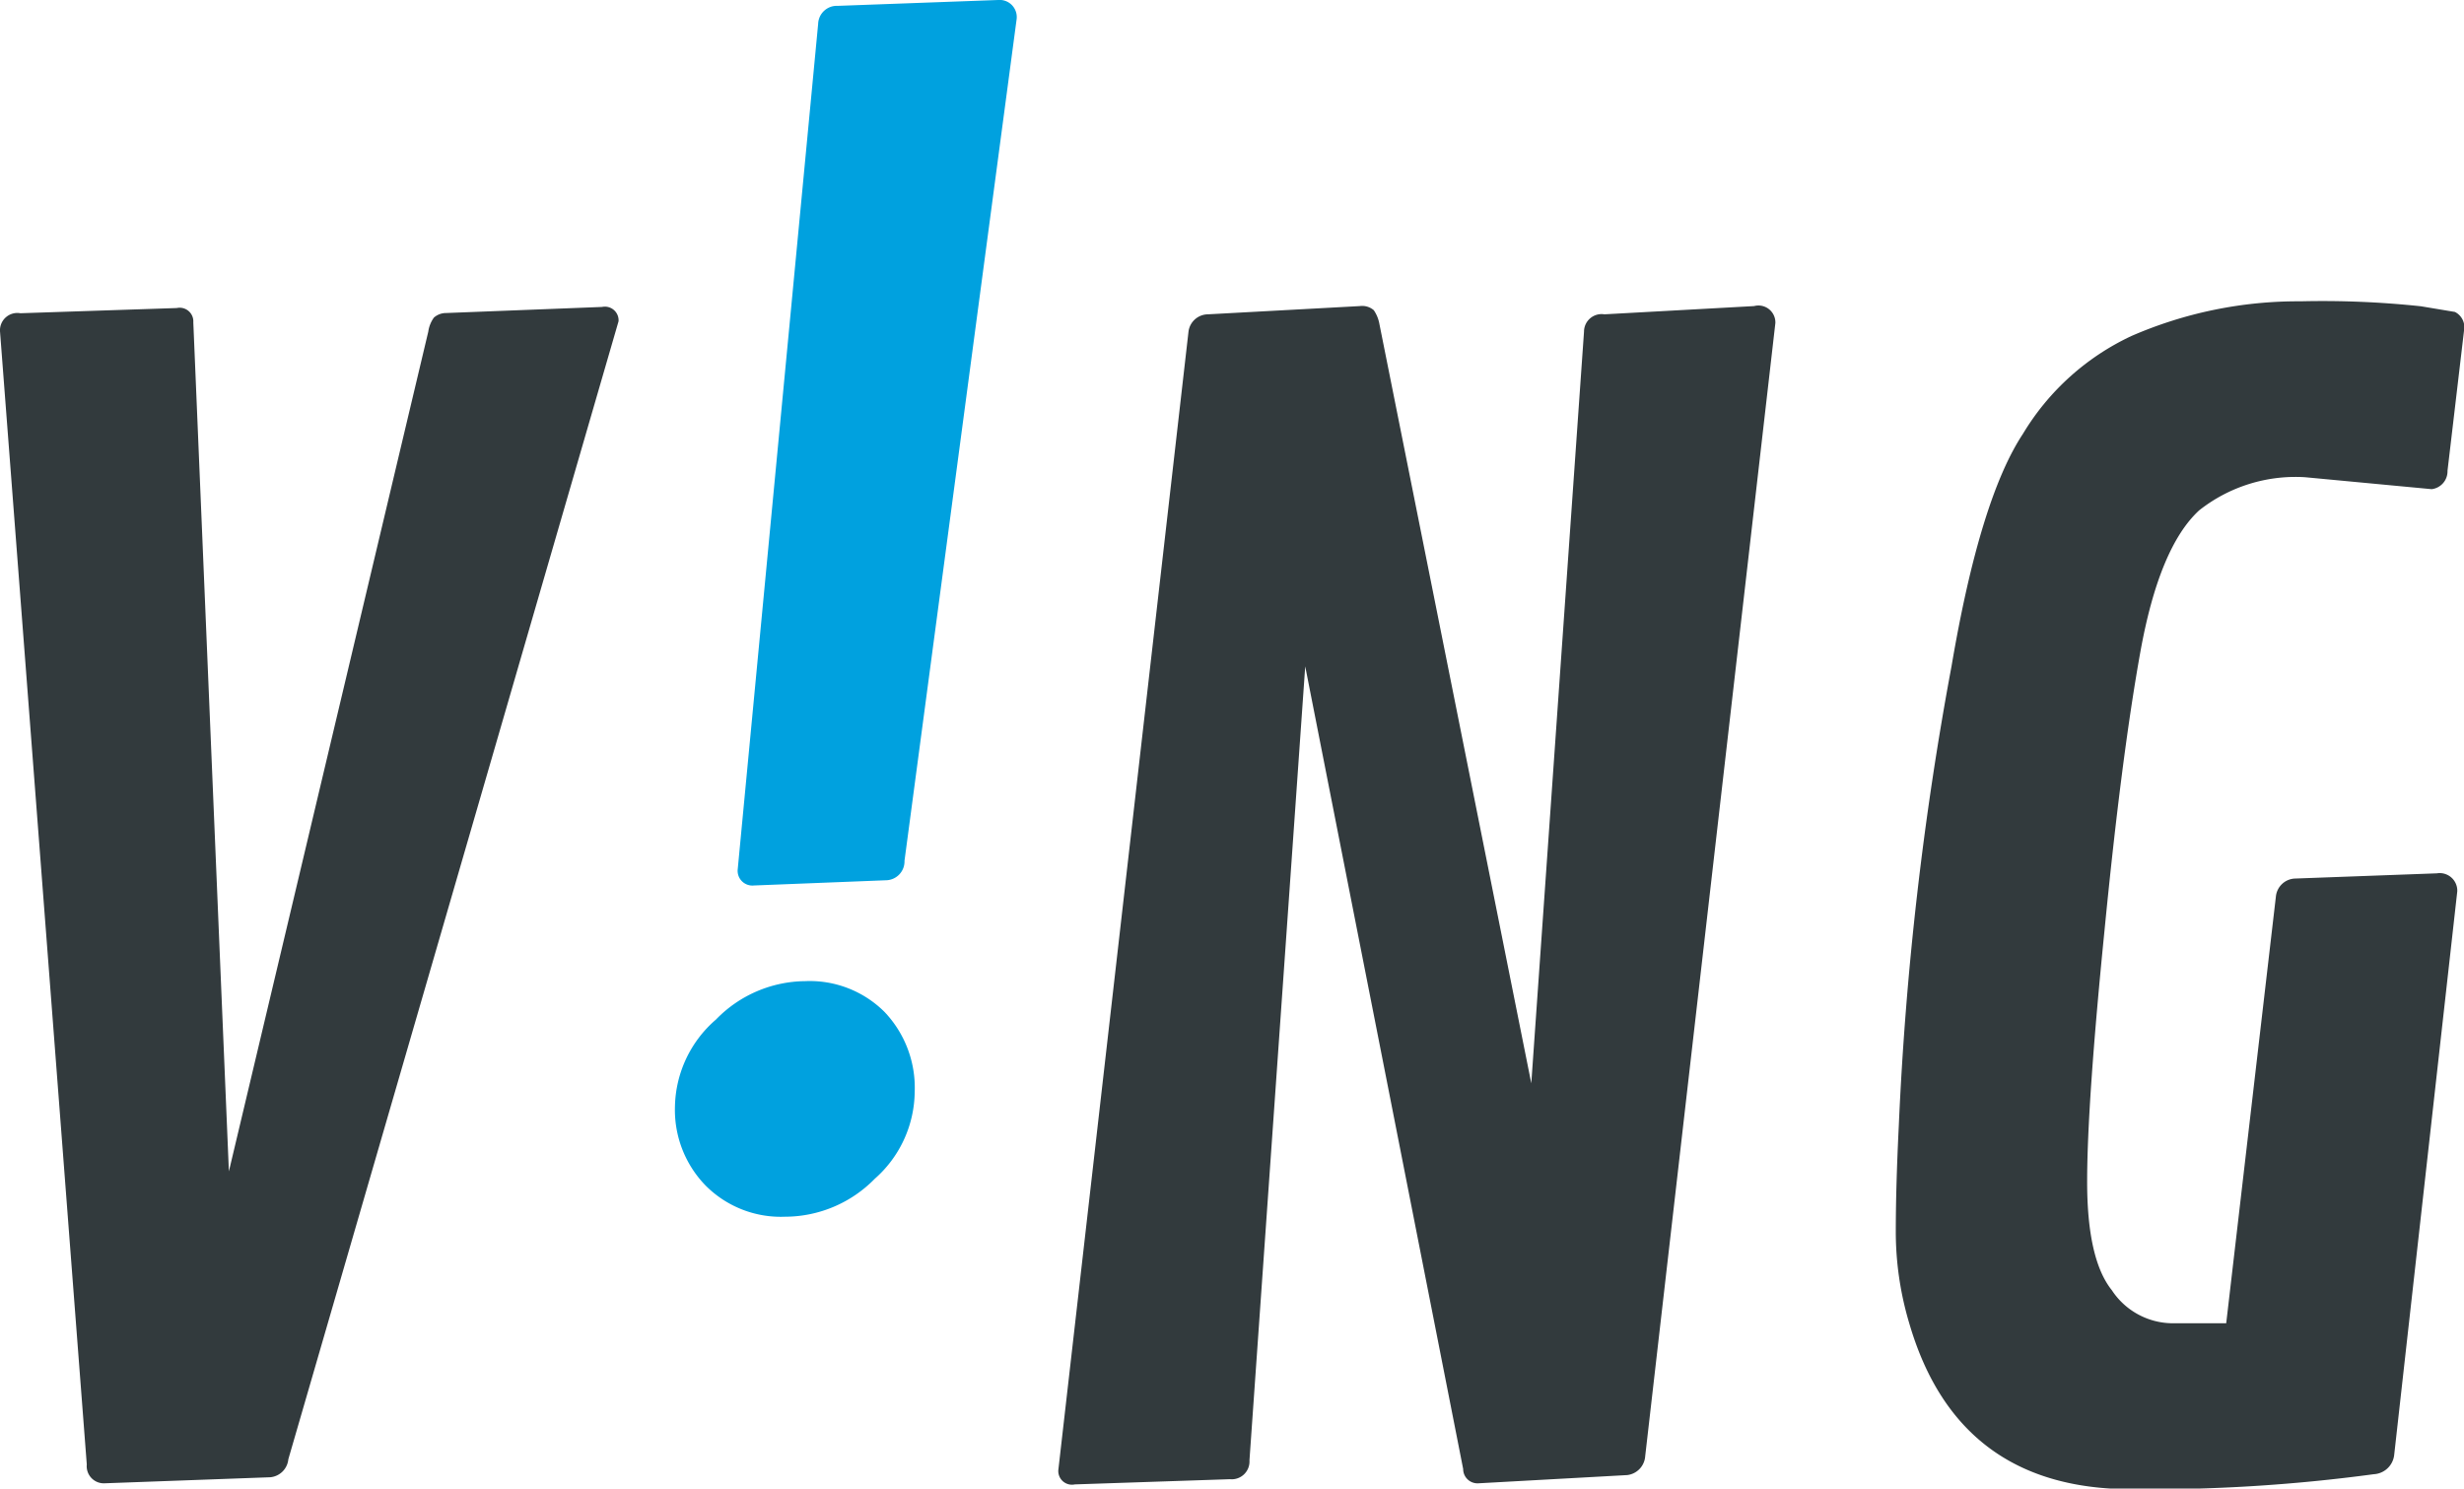
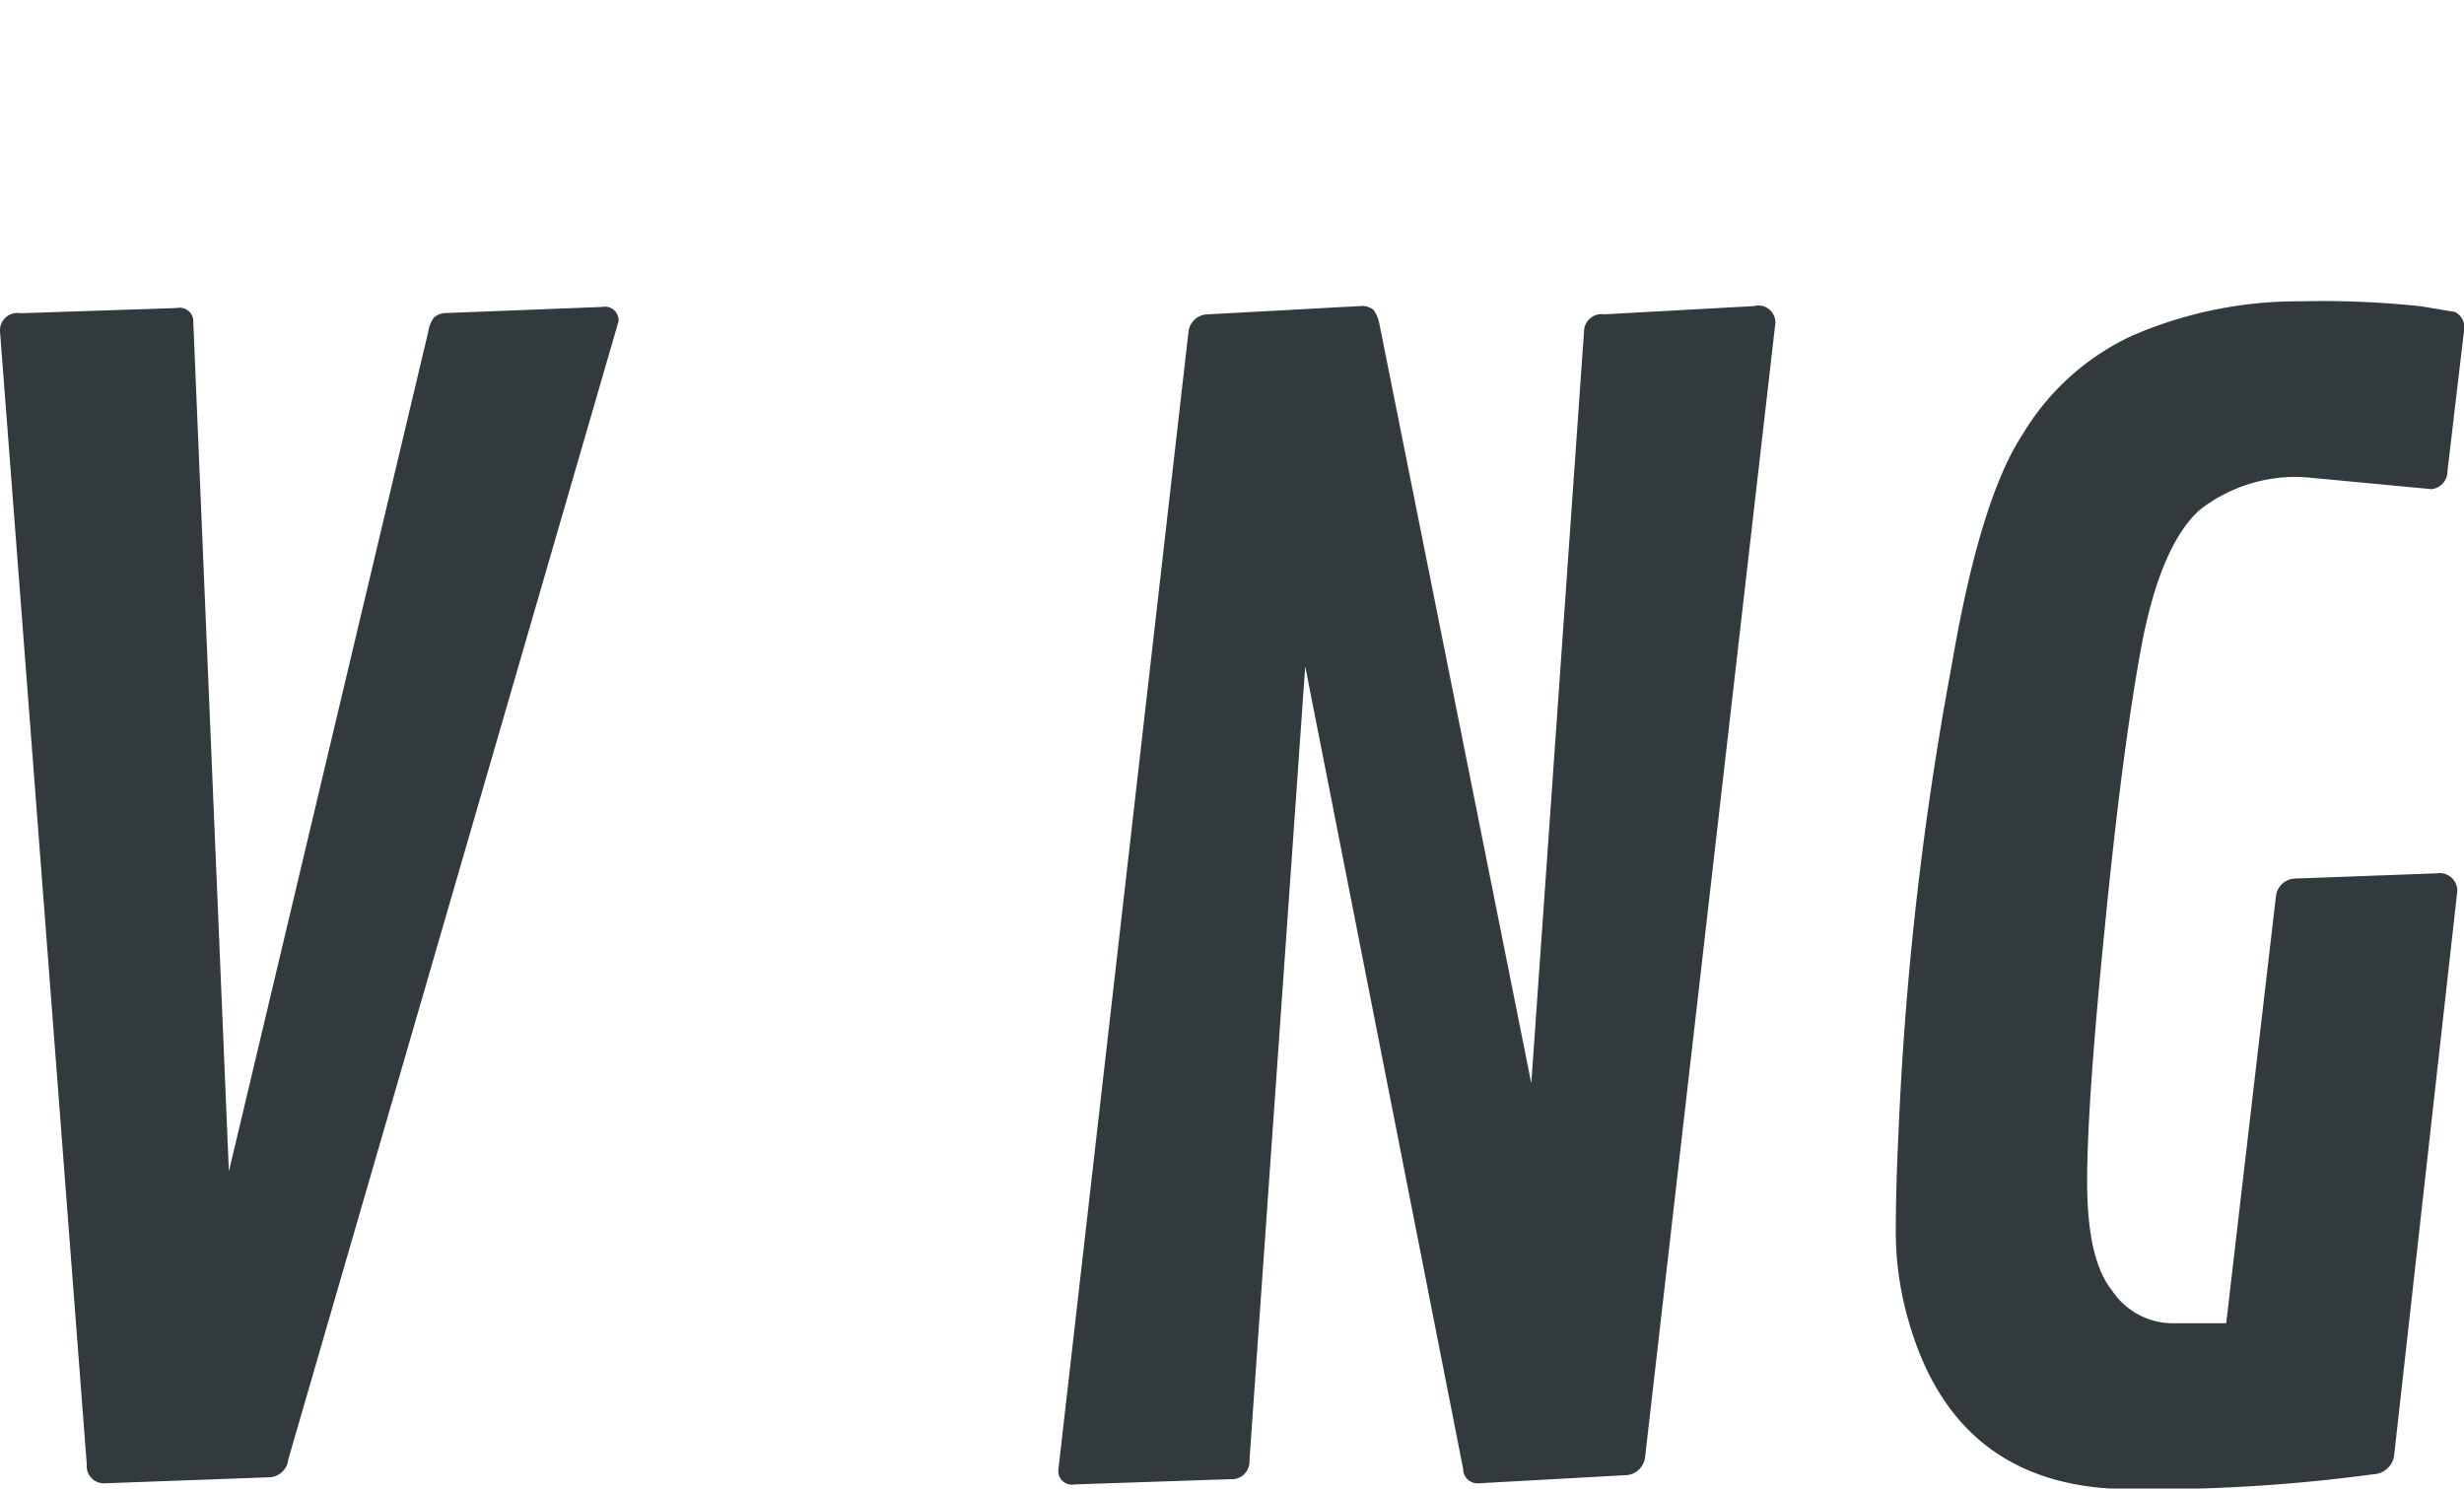
<svg xmlns="http://www.w3.org/2000/svg" id="Layer_1" data-name="Layer 1" viewBox="0 0 113.57 68.62">
  <title>Ving_Pieces</title>
  <path d="M4,67.51L0,15.27a0.8,0.8,0,0,1,.94-0.83l7.21-.24a0.63,0.63,0,0,1,.76.66L10.55,54l9.19-38.71A1.44,1.44,0,0,1,20,14.64a0.85,0.85,0,0,1,.57-0.21l7.18-.28a0.63,0.63,0,0,1,.76.66L13.29,67.27a0.92,0.92,0,0,1-.83.83l-7.67.28A0.79,0.79,0,0,1,4,67.51Z" fill="#323a3d" />
-   <path d="M36.18,56.09a4.89,4.89,0,0,1-3.66-1.44A5,5,0,0,1,31.11,51,5.43,5.43,0,0,1,33,47a5.79,5.79,0,0,1,4.11-1.77,4.88,4.88,0,0,1,3.66,1.42,5.07,5.07,0,0,1,1.39,3.69,5.41,5.41,0,0,1-1.84,4A5.8,5.8,0,0,1,36.18,56.09ZM46.86,0.87L41.69,39.68a0.87,0.87,0,0,1-.87.9l-6.07.24A0.68,0.68,0,0,1,34,40.1l3.71-39a0.86,0.86,0,0,1,.9-0.83L46,0A0.79,0.79,0,0,1,46.86.87Z" fill="#00a1df" />
  <path d="M81.83,14.89l-6,52.24A0.94,0.94,0,0,1,75,68l-6.87.38a0.66,0.66,0,0,1-.69-0.66l-7.28-37-2.57,36.6a0.82,0.82,0,0,1-.9.87l-7.15.24a0.63,0.63,0,0,1-.76-0.66l6-52.48a0.91,0.91,0,0,1,.9-0.8l7-.38a0.82,0.82,0,0,1,.64.19,1.63,1.63,0,0,1,.26.64l7,35,2.43-34.65a0.81,0.81,0,0,1,.94-0.8l6.9-.38A0.78,0.78,0,0,1,81.83,14.89Z" fill="#323a3d" />
  <path d="M112.08,22.55L106.25,22a7.16,7.16,0,0,0-4.89,1.53q-1.84,1.7-2.71,6.54T97,42.9q-0.8,8-.8,11.58t1.14,5A3.37,3.37,0,0,0,100.06,61q1.58,0,2.55,0l2.29-19.67a0.92,0.92,0,0,1,.9-0.83l6.52-.24a0.81,0.81,0,0,1,.94.83l-2.91,26a1,1,0,0,1-.94.87,77.18,77.18,0,0,1-11.24.69Q90.22,68.62,88,61a14.75,14.75,0,0,1-.62-4.2q0-2.08.14-4.93a151.46,151.46,0,0,1,2.43-21.16Q91.26,23,93.24,20a11.54,11.54,0,0,1,5-4.51,19.24,19.24,0,0,1,7.8-1.6,42.7,42.7,0,0,1,5.55.23l1.56,0.26a0.79,0.79,0,0,1,.42.87l-0.76,6.45A0.83,0.83,0,0,1,112.08,22.55Z" fill="#323a3d" />
</svg>